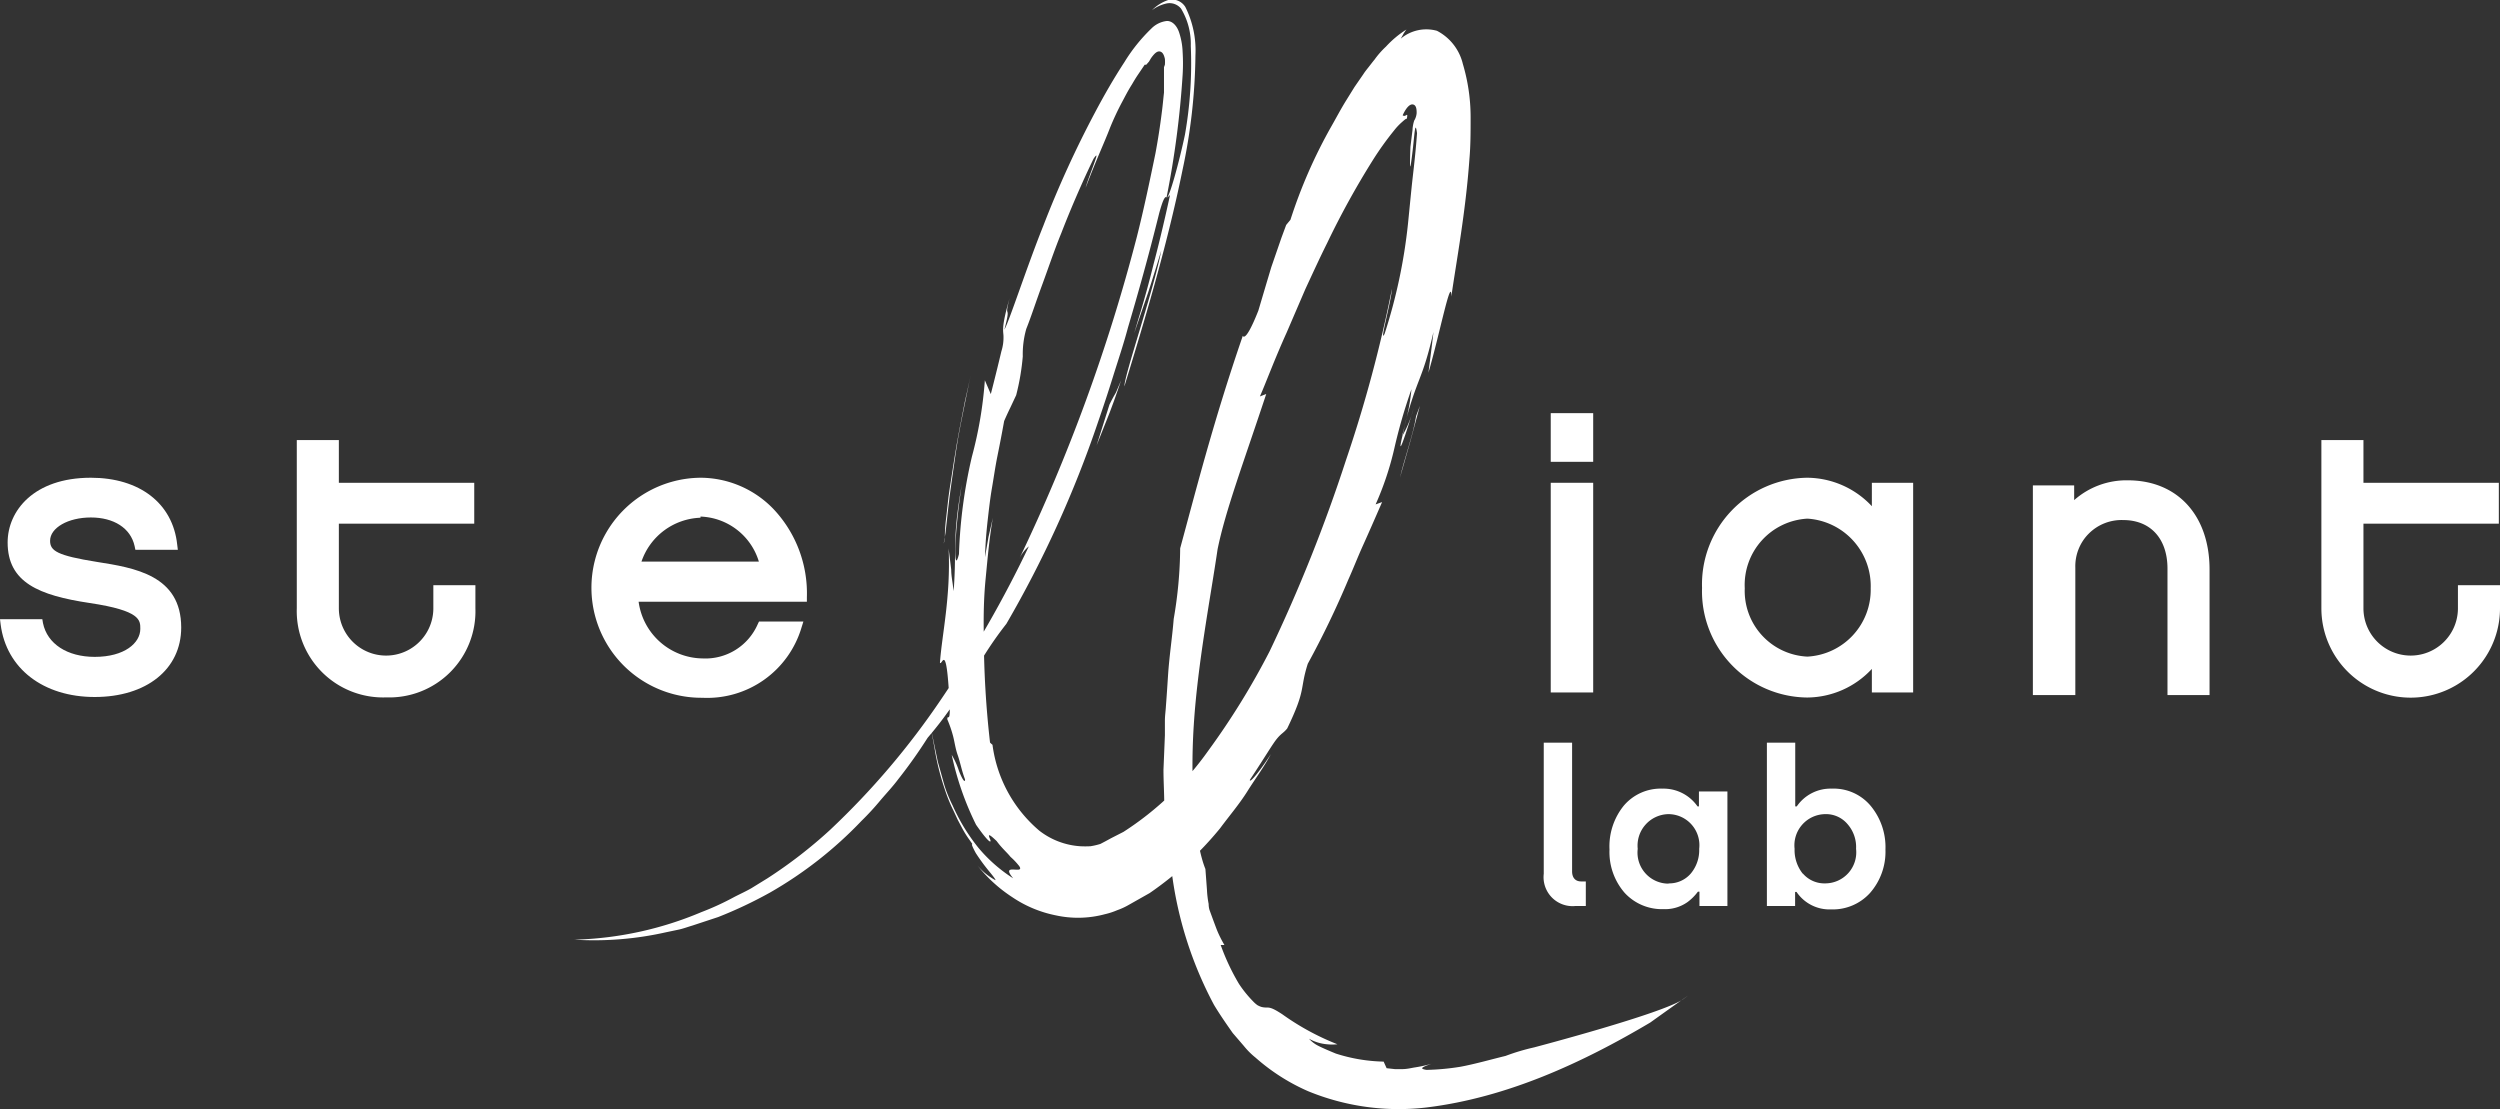
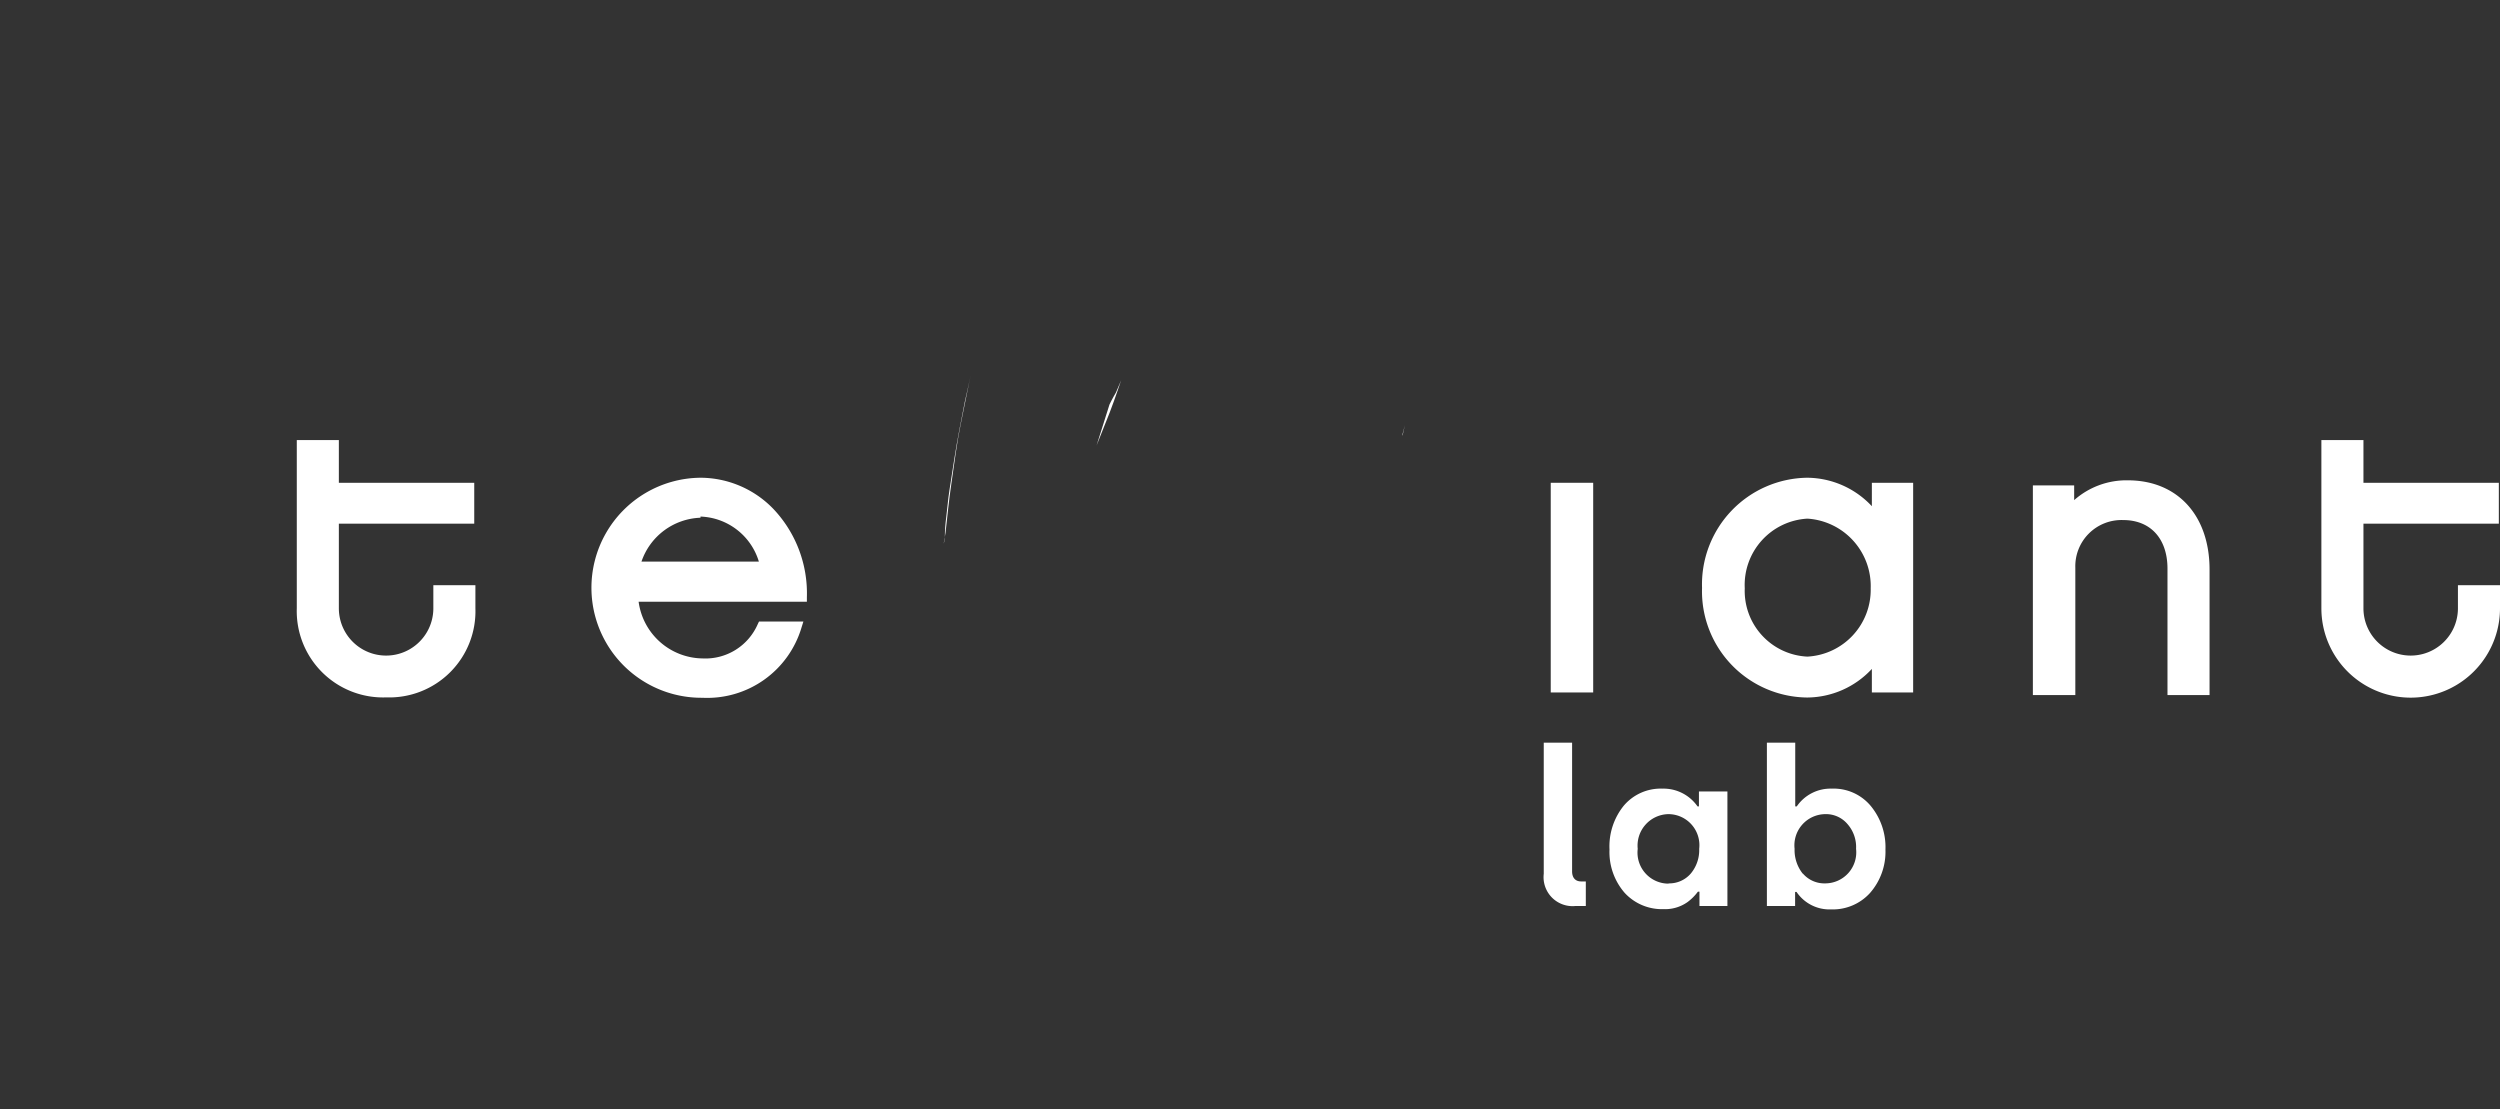
<svg xmlns="http://www.w3.org/2000/svg" viewBox="0 0 193.15 85.71">
  <rect x="0" y="0" width="193.15" height="85.71" fill="#333333" stroke="none" />
  <defs>
    <style>.cls-1{fill:#fff;}</style>
  </defs>
  <title>lab-</title>
  <g id="Calque_2" data-name="Calque 2">
    <g id="Calque_1-2" data-name="Calque 1">
-       <rect class="cls-1" x="119.81" y="31.92" width="3.28" height="3.76" />
      <rect class="cls-1" x="119.81" y="37.3" width="3.28" height="16.2" />
      <path class="cls-1" d="M144.62,39.11a6.9,6.9,0,0,0-5-2.2,8.24,8.24,0,0,0-8.12,8.51,8.21,8.21,0,0,0,8.12,8.47,6.87,6.87,0,0,0,5-2.21V53.5h3.19V37.3h-3.19Zm-.09,6.34a5.17,5.17,0,0,1-4.89,5.28,5.08,5.08,0,0,1-4.84-5.28,5.13,5.13,0,0,1,4.84-5.38A5.22,5.22,0,0,1,144.53,45.45Z" />
      <path class="cls-1" d="M164.4,37.11a6.09,6.09,0,0,0-4.15,1.53V37.5h-3.19V53.7h3.28V43.87a3.57,3.57,0,0,1,3.7-3.69c2.11,0,3.42,1.44,3.42,3.75V53.7h3.25V44C170.71,39.82,168.23,37.11,164.4,37.11Z" />
      <path class="cls-1" d="M189.9,45.21V47a3.65,3.65,0,1,1-7.3,0V40.46h10.46V37.3H182.6V34h-3.25V47a6.9,6.9,0,0,0,13.8,0V45.21Z" />
-       <path class="cls-1" d="M7.47,43.41c-3.06-.49-3.6-.85-3.6-1.63,0-1,1.39-1.8,3.15-1.8s3.07.81,3.38,2.21l.06.29h3.28l-.05-.41c-.34-3.18-2.9-5.16-6.67-5.16-4.42,0-6.43,2.57-6.43,5C.59,45,3,46,6.94,46.59s3.9,1.33,3.9,2c0,1.08-1.21,2.16-3.52,2.16-2.12,0-3.67-1-4-2.61l-.05-.3H0l.05.41c.44,3.4,3.29,5.6,7.27,5.6S14,51.72,14,48.48C14,44.44,10.39,43.87,7.47,43.41Z" />
      <path class="cls-1" d="M33.48,47a3.65,3.65,0,1,1-7.3,0V40.46H36.64V37.3H26.18V34H22.93V47a6.67,6.67,0,0,0,6.91,6.88A6.66,6.66,0,0,0,36.73,47V45.21H33.48Z" />
      <path class="cls-1" d="M54.12,36.91a8.48,8.48,0,0,0,.15,17,7.6,7.6,0,0,0,7.65-5.41l.15-.48H58.64l-.1.21a4.41,4.41,0,0,1-4.27,2.64,5.05,5.05,0,0,1-4.93-4.38h13v-.36a9.48,9.48,0,0,0-2.59-6.81A7.85,7.85,0,0,0,54.12,36.91Zm0,3a4.89,4.89,0,0,1,4.51,3.48H49.56A5,5,0,0,1,54.12,40Z" />
-       <path class="cls-1" d="M109.21,31.58a9,9,0,0,1-.85,2.07C108.06,34.86,108.12,35.16,109.21,31.58Z" />
      <path class="cls-1" d="M108.36,33.65c.06-.24.11-.49.18-.79-.06.24-.12.45-.19.72C108.34,33.66,108.36,33.62,108.36,33.65Z" />
-       <path class="cls-1" d="M127.5,79c-5.31,3.15-11.09,5.8-17.26,6.56a18.41,18.41,0,0,1-9.19-1.26A15.47,15.47,0,0,1,97,81.71a5.89,5.89,0,0,1-.9-.9l-.86-1c-.5-.71-1-1.43-1.45-2.18a29.66,29.66,0,0,1-3.25-10.16c-.19-.88-.21-1.78-.32-2.67L90,63.5c0-.45,0-.9-.05-1.35,0-.89-.06-1.79-.06-2.68L90,56.8c0-.37,0-.74,0-1.12s.06-.76.08-1.14c.06-.77.11-1.55.16-2.32.1-1.54.33-3,.44-4.4a33.13,33.13,0,0,0,.5-5.46C92.37,38,93.72,32.63,96,26c0-.3.06.93,1.22-2,0,0,.5-1.69,1-3.36L99,18.38l.37-1,.33-.4a38.62,38.62,0,0,1,3.14-7.18c.4-.7.77-1.41,1.19-2.08l.62-1,.69-1c.1-.16.26-.36.41-.55s.3-.39.45-.57a6.65,6.65,0,0,1,.88-1,7.8,7.8,0,0,1,1.58-1.32,3.08,3.08,0,0,0-.23.34c-.1.19-.21.37-.21.37a3.07,3.07,0,0,1,2.8-.61,3.91,3.91,0,0,1,2,2.56,14.44,14.44,0,0,1,.6,4.1c0,1.15,0,2.19-.09,3.22-.29,4.1-1,7.87-1.4,10.65,0-1.71-.9,2.91-1.77,5.89l.2-1.57c.1-.79.19-1.58.19-1.58-.88,3.84-1.23,3.38-2.25,7.27a15.18,15.18,0,0,0,.55-2.85,41.56,41.56,0,0,0-1.33,4.6,23.26,23.26,0,0,1-1.44,4.3l.5-.18c-.59,1.36-1.06,2.43-1.48,3.36s-.74,1.77-1.12,2.61a70.14,70.14,0,0,1-3.14,6.52c-.64,2-.1,1.92-1.59,5-.29.36-.45.37-.8.8s-.84,1.29-2.09,3.18c0,.31.94-.93,1.63-2-.53,1-1.2,1.89-1.82,2.88S95,63,94.26,64a26.11,26.11,0,0,1-5.44,5l-1.61.91a5.22,5.22,0,0,1-.89.41,5.55,5.55,0,0,1-.95.31,8,8,0,0,1-3.8.09,9.23,9.23,0,0,1-3.37-1.41,11.25,11.25,0,0,1-2.67-2.43A4.78,4.78,0,0,0,76.9,68c.07,0-.18-.32-.51-.72a15.08,15.08,0,0,1-1-1.37c-.24-.44-.38-.76-.25-.68l-.23-.33a8,8,0,0,1-.56-.89L74,63.35l-.34-.73A12,12,0,0,1,73,61a19.6,19.6,0,0,1-.8-3.2c-.16-.88-.27-1.46-.27-1.46.14.65.32,1.52.53,2.53.15.52.3,1.07.46,1.64s.4,1.16.68,1.72a14.66,14.66,0,0,0,2,3.28,11.66,11.66,0,0,0,2.68,2.35c-.74-.89,0-.64.38-.67.17,0,.25-.1,0-.38a5.05,5.05,0,0,0-.59-.61c-.25-.32-.65-.65-1.07-1.22-.79-.76-.6-.38-.5-.13s0,.43-1.09-1.13a22.76,22.76,0,0,1-1.88-5.4,6.19,6.19,0,0,1,.56,1.24c.21.55.47,1,.47.66-.26-.68-.37-1.32-.56-1.86s-.24-1-.35-1.43a9.14,9.14,0,0,0-.46-1.35c0-.49.28.49.16-1.49-.24-4.62-.55-2.65-.73-2.88.15-2.17.84-5.08.67-8.84L73.49,44c0,.42.08.84.12,1.15s.07.52.07.52c.25-3.46-.13-3.91.63-8.24-.59,3.83-.66,7.15-.22,5.38a38.25,38.25,0,0,1,1-7.53,31.28,31.28,0,0,0,1-5.9l.46,1.07c.43-1.68.67-2.69.82-3.32A3.47,3.47,0,0,0,77.53,26c0-.42-.21-.62.47-2.95-.47,1.8.17.24-.4,2.41.32-.49,1.74-4.86,3-8a79.86,79.86,0,0,1,4-8.77c.72-1.36,1.47-2.66,2.26-3.87a13.11,13.11,0,0,1,2.09-2.61,2,2,0,0,1,1.21-.59c.46,0,.79.43.94.89a5.38,5.38,0,0,1,.27,1.51,14.17,14.17,0,0,1,0,1.76,71.08,71.08,0,0,1-1.24,9.46c.16.26,1-2.82,1.42-4.84A31.71,31.71,0,0,0,92,3.55,5.28,5.28,0,0,0,91.25.67a1.14,1.14,0,0,0-1.13-.4A2.9,2.9,0,0,0,89,.79,3.24,3.24,0,0,1,90.26,0a1.21,1.21,0,0,1,1.32.54,7.5,7.5,0,0,1,.78,3.72,44.25,44.25,0,0,1-1,8.88c-1.23,6.05-3.07,12.07-4.49,16.71,0-.9,2.32-7.59,2.85-10.5,0,0-.48,1.61-1,3.21l-1.09,3.18s.19-.66.49-1.65.67-2.32,1-3.66c.71-2.68,1.28-5.38,1.28-5.38-.33.5-.31-.49-.84,1.42-.83,3.36-1.64,6.22-2.41,8.83-.35,1.32-.77,2.55-1.15,3.77s-.77,2.4-1.18,3.58a85.75,85.75,0,0,1-7.07,15.55A27.7,27.7,0,0,0,75.24,52c-.56.85-1.15,1.76-1.74,2.63A28,28,0,0,1,71.67,57a38.23,38.23,0,0,1-2.27,3.2c-.41.55-.89,1.06-1.36,1.61a20.29,20.29,0,0,1-1.48,1.61,31,31,0,0,1-7.07,5.54,33.42,33.42,0,0,1-4,1.89l-2,.66c-.34.1-.66.22-1,.3l-1,.21a25.27,25.27,0,0,1-7.12.58,27,27,0,0,0,9.82-2.13,21,21,0,0,0,2.56-1.18c.43-.22.87-.42,1.29-.66l1.25-.77a36.08,36.08,0,0,0,4.85-3.75A59.72,59.72,0,0,0,72.73,54a89.9,89.9,0,0,0,6.76-11.79,2.84,2.84,0,0,0-.76,1,136.71,136.71,0,0,0,9.1-24.9c.55-2.17,1-4.33,1.44-6.46.2-1.07.36-2.12.49-3.16.07-.52.11-1,.17-1.54l0-.76c0-.25,0-.52,0-.67V5.19L90,5A2.65,2.65,0,0,0,90,4.55c-.06-.26-.15-.52-.38-.57s-.43.18-.57.35a2,2,0,0,0-.19.28l-.09.15L88.56,5l-.12,0-.52.77c-.17.25-.33.52-.47.76-.3.47-.53.93-.74,1.32a21.15,21.15,0,0,0-.94,2c-.48,1.25-1,2.31-1.89,4.64.07-.32.39-1.14.61-1.75s.36-1,0-.48C84.07,13.12,83,15.41,82,18c-.53,1.29-1,2.7-1.48,4s-.86,2.49-1.23,3.41a7.12,7.12,0,0,0-.27,2.12,18,18,0,0,1-.51,3l-.47,1c-.25.51-.46,1-.46,1-.18,1-.35,1.87-.52,2.71s-.28,1.64-.42,2.45-.23,1.61-.33,2.49-.18,1.82-.21,2.87l.27-1.56L76.71,40c-.28,1.6-.41,3.17-.56,4.71s-.17,3-.14,4.49a73.66,73.66,0,0,0,.48,8.17,1.54,1.54,0,0,0,.19.17,10.47,10.47,0,0,0,3.62,6.64,5.76,5.76,0,0,0,3.15,1.2,7.13,7.13,0,0,0,.8,0,5.06,5.06,0,0,0,.77-.18L85.4,65l.46-.25.94-.48A23.76,23.76,0,0,0,93.35,58a57.5,57.5,0,0,0,4.74-7.68A121.25,121.25,0,0,0,104,35.52a104.36,104.36,0,0,0,3.54-13.2c-.06,1-1,4.33-.57,3.48a41.5,41.5,0,0,0,1.81-8.5c.09-.89.17-1.73.28-2.81s.29-2.4.42-4.2c-.15-1.09-.19.11-.34,1.35s-.26,2.09-.17-.29c.06-.48.11-.91.16-1.3a2.78,2.78,0,0,1,.13-.73,1.32,1.32,0,0,0,.19-.58c0-.22,0-.62-.29-.67s-.59.39-.79.84c.27.19.43-.36.32.29,0-.1-.2.08-.37.23a4.61,4.61,0,0,0-.62.66,23.36,23.36,0,0,0-1.62,2.26,64.26,64.26,0,0,0-3.55,6.44c-.59,1.18-1.14,2.39-1.68,3.55l-1.45,3.37c-.94,2.08-1.6,3.88-2.06,4.92l.49-.19c-1.77,5.35-3.15,9-3.76,12-.55,3.77-1.54,8.84-1.84,13.6s.1,9.12.9,11.1l.12,1.61a7.41,7.41,0,0,0,.13,1.09c0,.3.08.5.08.5s.25.69.51,1.38.63,1.29.63,1.29h-.29a17.15,17.15,0,0,0,1.41,3,9,9,0,0,0,1.08,1.34,2.29,2.29,0,0,0,.35.31,1.75,1.75,0,0,0,.29.13,1.39,1.39,0,0,0,.43.05c.28,0,.51.07,1.21.53a19.59,19.59,0,0,0,4.25,2.31,3.7,3.7,0,0,1-.81,0,3.42,3.42,0,0,1-1.39-.43,2.46,2.46,0,0,0,.74.56c.36.18.83.38,1.34.59a12.89,12.89,0,0,0,3.69.62l.23.51.64.07.56,0c.34,0,.64-.07.91-.12a10.56,10.56,0,0,0,1.35-.29c-.86.3-.88.38-.39.47a18.69,18.69,0,0,0,2.62-.24c1.14-.21,2.42-.58,3.5-.84a16.7,16.7,0,0,1,2.21-.66s10-2.63,11.52-3.73S127.5,79,127.5,79Z" />
      <path class="cls-1" d="M85.72,31.25l-1,3.17,1-2.51c.24-.63.47-1.26.63-1.74l.27-.79-.4.94C85.94,30.79,85.72,31.25,85.72,31.25Z" />
      <path class="cls-1" d="M72.91,42l.14-.83s.09-.76.21-1.91.36-2.67.57-4.19.54-3,.77-4.16S75,29,75,29l-.45,2c-.23,1.21-.57,2.82-.82,4.45-.13.81-.25,1.62-.37,2.38s-.17,1.48-.25,2.09S73,41.05,73,41.4,72.91,42,72.91,42Z" />
-       <path class="cls-1" d="M109.41,32.14c-.22,1.42-.92,3.32-1.25,4.77l.79-2.77.75-2.78Z" />
      <path class="cls-1" d="M119.27,57.38h2.19v9.94c0,.49.25.78.7.78h.36V70h-.83a2.24,2.24,0,0,1-2.42-2.49Z" />
      <path class="cls-1" d="M125.45,62.25a3.74,3.74,0,0,1,3-1.32,3.2,3.2,0,0,1,2.7,1.37h.11V61.15h2.2V70h-2.16V68.89h-.12a3.81,3.81,0,0,1-.81.81,3,3,0,0,1-1.85.54,3.91,3.91,0,0,1-3-1.26,4.79,4.79,0,0,1-1.17-3.34A5,5,0,0,1,125.45,62.25Zm3.46,6a2.19,2.19,0,0,0,1.72-.76,2.82,2.82,0,0,0,.65-1.91,2.4,2.4,0,0,0-2.39-2.68,2.43,2.43,0,0,0-2.36,2.68A2.4,2.4,0,0,0,128.91,68.27Z" />
      <path class="cls-1" d="M136.51,70V57.38h2.19V62.3h.12a3.16,3.16,0,0,1,2.7-1.37,3.73,3.73,0,0,1,3,1.32,5,5,0,0,1,1.15,3.39A4.83,4.83,0,0,1,144.47,69a3.88,3.88,0,0,1-3,1.26,3.07,3.07,0,0,1-2.67-1.35h-.11V70Zm2.78-2.51a2.19,2.19,0,0,0,1.72.76,2.4,2.4,0,0,0,2.39-2.67,2.68,2.68,0,0,0-.67-1.92,2.17,2.17,0,0,0-1.7-.76,2.41,2.41,0,0,0-2.38,2.68A2.92,2.92,0,0,0,139.29,67.51Z" />
    </g>
  </g>
</svg>